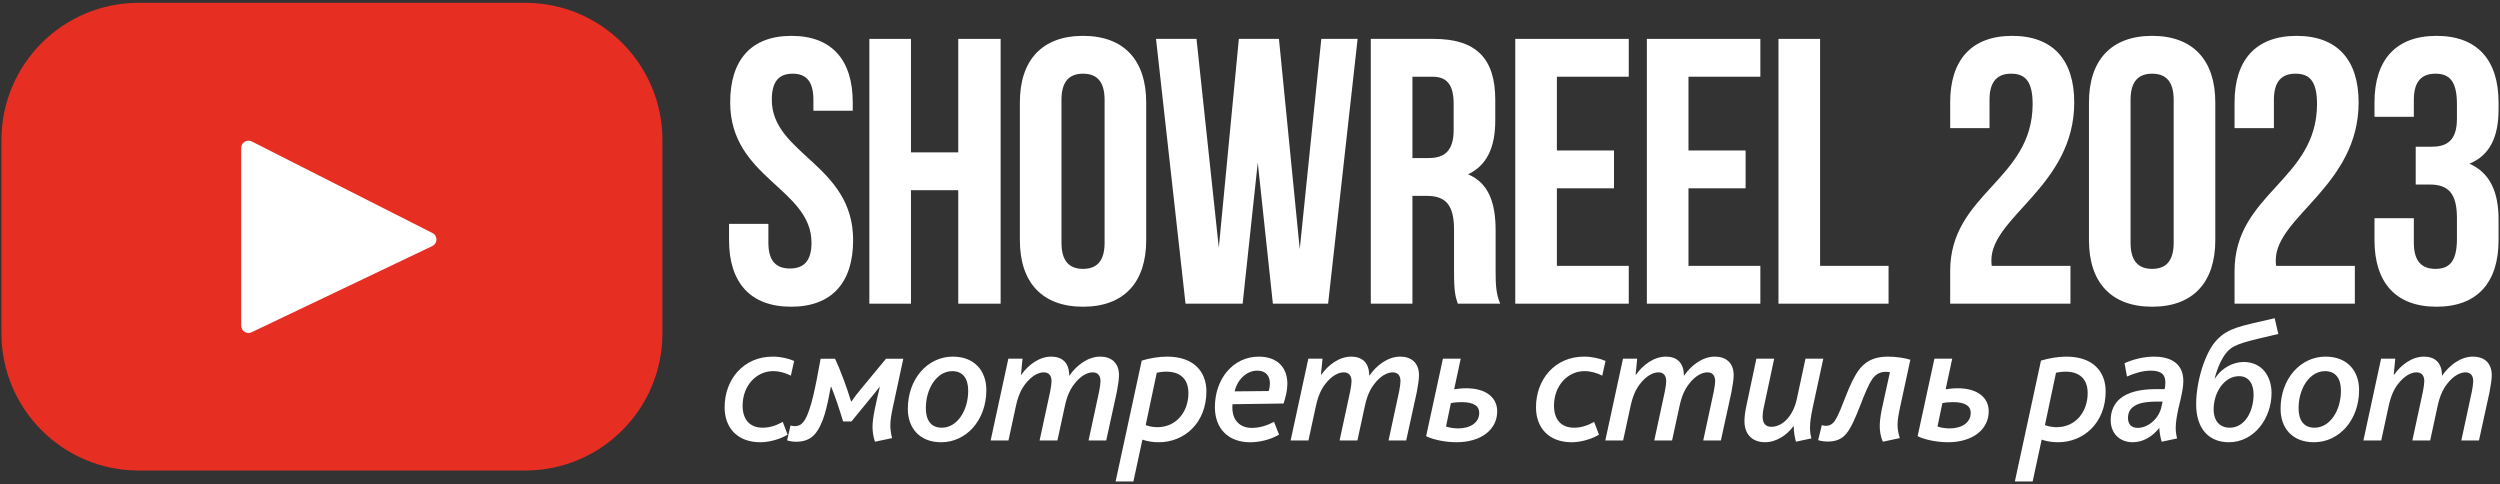
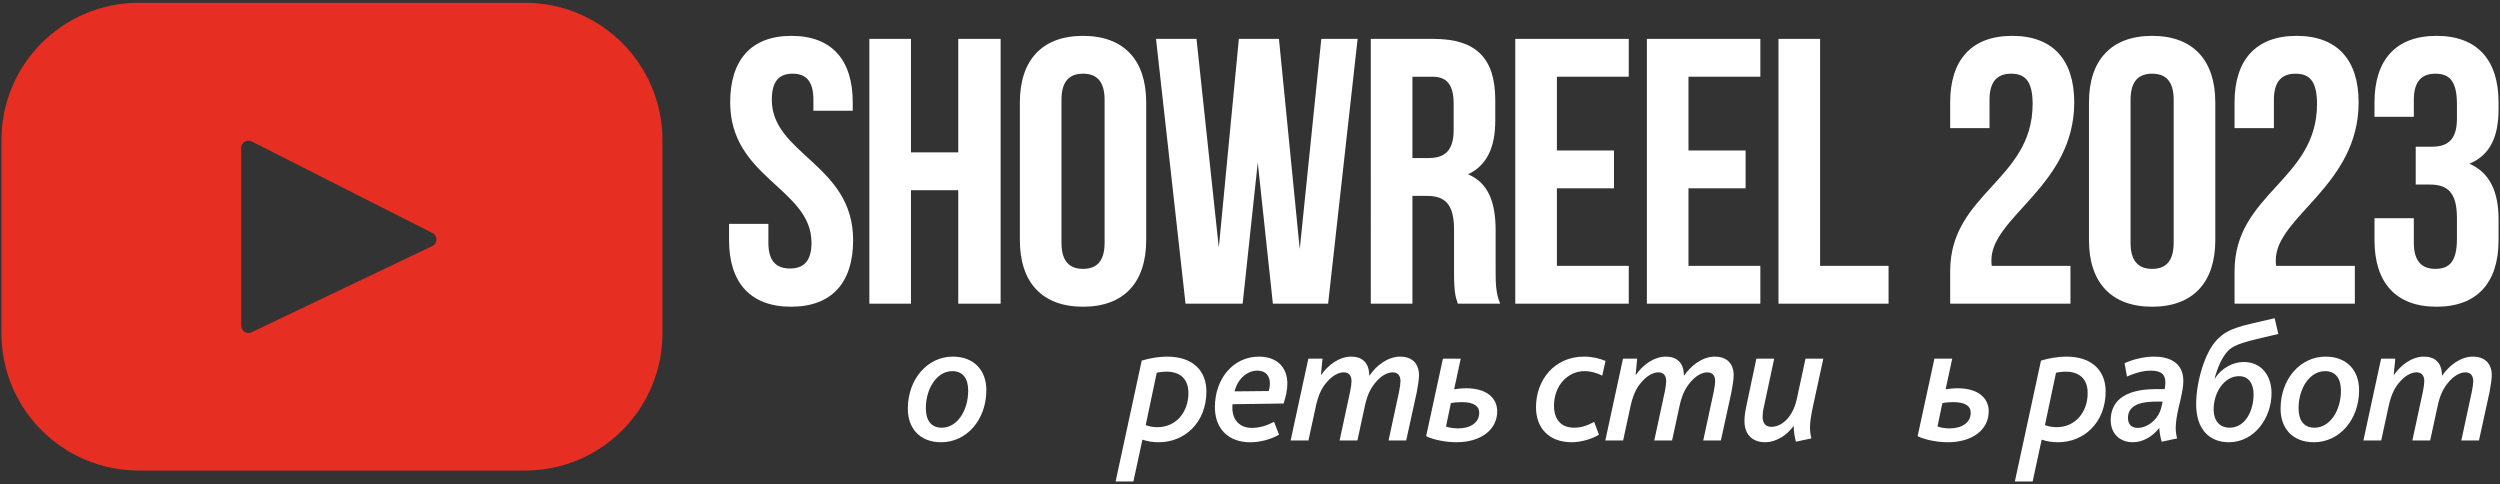
<svg xmlns="http://www.w3.org/2000/svg" version="1.1" id="Слой_1" x="0px" y="0px" width="191px" height="37px" viewBox="0 0 191 37" enable-background="new 0 0 191 37" xml:space="preserve">
  <rect x="0" y="0" width="191" height="37" fill="#333333" stroke="none" />
-   <rect x="16.807" y="9.843" fill="#FFFFFF" width="16.728" height="16.476" />
  <g>
    <path fill="#E62E22" d="M40.122,0.214H10.598C4.806,0.214,0.11,4.909,0.11,10.702v14.759c0,5.792,4.696,10.488,10.488,10.488   h29.524c5.792,0,10.488-4.696,10.488-10.488V10.702C50.61,4.909,45.914,0.214,40.122,0.214z M33.029,18.799L19.22,25.385   c-0.368,0.175-0.793-0.093-0.793-0.5V11.301c0-0.413,0.436-0.681,0.805-0.494l13.809,6.998   C33.451,18.012,33.444,18.601,33.029,18.799z" />
  </g>
  <g>
    <path fill="#FFFFFF" d="M60.468,2.74c3.092,0,4.682,1.85,4.682,5.086v0.636h-3.006V7.624c0-1.445-0.578-1.994-1.589-1.994   c-1.012,0-1.589,0.549-1.589,1.994c0,4.162,6.213,4.942,6.213,10.722c0,3.237-1.619,5.087-4.74,5.087s-4.74-1.85-4.74-5.087v-1.243   h3.006v1.445c0,1.445,0.636,1.965,1.647,1.965c1.012,0,1.647-0.521,1.647-1.965c0-4.162-6.213-4.942-6.213-10.722   C55.787,4.59,57.376,2.74,60.468,2.74z" />
    <path fill="#FFFFFF" d="M69.598,23.201h-3.179V2.971h3.179v8.67h3.613v-8.67h3.237v20.23h-3.237v-8.67h-3.613V23.201z" />
    <path fill="#FFFFFF" d="M77.918,7.826c0-3.237,1.705-5.086,4.826-5.086s4.826,1.85,4.826,5.086v10.52   c0,3.237-1.705,5.087-4.826,5.087s-4.826-1.85-4.826-5.087V7.826z M81.097,18.548c0,1.445,0.637,1.994,1.647,1.994   c1.012,0,1.647-0.549,1.647-1.994V7.624c0-1.445-0.636-1.994-1.647-1.994c-1.011,0-1.647,0.549-1.647,1.994V18.548z" />
    <path fill="#FFFFFF" d="M96.093,12.422l-1.155,10.78h-4.364l-2.254-20.23h3.092l1.705,15.953l1.532-15.953h3.063l1.589,16.068   l1.647-16.068h2.774l-2.254,20.23h-4.22L96.093,12.422z" />
    <path fill="#FFFFFF" d="M111.377,23.201c-0.174-0.52-0.289-0.838-0.289-2.485v-3.179c0-1.878-0.636-2.572-2.081-2.572h-1.098v8.236   h-3.18V2.971h4.798c3.295,0,4.711,1.532,4.711,4.653v1.589c0,2.081-0.665,3.439-2.081,4.104c1.59,0.665,2.109,2.196,2.109,4.306   v3.122c0,0.982,0.029,1.705,0.348,2.456H111.377z M107.909,5.861v6.213h1.242c1.186,0,1.908-0.521,1.908-2.139V7.942   c0-1.445-0.492-2.081-1.619-2.081H107.909z" />
    <path fill="#FFFFFF" d="M118.946,11.497h4.363v2.89h-4.363v5.924h5.491v2.89h-8.671V2.971h8.671v2.89h-5.491V11.497z" />
    <path fill="#FFFFFF" d="M129,11.497h4.364v2.89H129v5.924h5.491v2.89h-8.67V2.971h8.67v2.89H129V11.497z" />
    <path fill="#FFFFFF" d="M135.876,2.971h3.179v17.34h5.231v2.89h-8.41V2.971z" />
    <path fill="#FFFFFF" d="M153.646,5.63c-1.012,0-1.647,0.549-1.647,1.994v2.167h-3.006V7.826c0-3.237,1.618-5.086,4.739-5.086   s4.74,1.85,4.74,5.086c0,6.358-6.329,8.728-6.329,12.051c0,0.145,0,0.289,0.028,0.434h6.012v2.89h-9.19v-2.485   c0-5.954,6.3-6.936,6.3-12.774C155.293,6.121,154.657,5.63,153.646,5.63z" />
    <path fill="#FFFFFF" d="M159.597,7.826c0-3.237,1.705-5.086,4.826-5.086s4.826,1.85,4.826,5.086v10.52   c0,3.237-1.705,5.087-4.826,5.087s-4.826-1.85-4.826-5.087V7.826z M162.775,18.548c0,1.445,0.636,1.994,1.647,1.994   s1.647-0.549,1.647-1.994V7.624c0-1.445-0.636-1.994-1.647-1.994s-1.647,0.549-1.647,1.994V18.548z" />
    <path fill="#FFFFFF" d="M175.373,5.63c-1.012,0-1.647,0.549-1.647,1.994v2.167h-3.006V7.826c0-3.237,1.619-5.086,4.74-5.086   s4.739,1.85,4.739,5.086c0,6.358-6.329,8.728-6.329,12.051c0,0.145,0,0.289,0.029,0.434h6.011v2.89h-9.19v-2.485   c0-5.954,6.301-6.936,6.301-12.774C177.021,6.121,176.385,5.63,175.373,5.63z" />
    <path fill="#FFFFFF" d="M187.71,7.942c0-1.821-0.636-2.312-1.646-2.312c-1.012,0-1.647,0.549-1.647,1.994v1.3h-3.006V7.826   c0-3.237,1.618-5.086,4.739-5.086s4.74,1.85,4.74,5.086v0.521c0,2.167-0.694,3.525-2.226,4.162c1.59,0.693,2.226,2.196,2.226,4.248   v1.589c0,3.237-1.619,5.087-4.74,5.087s-4.739-1.85-4.739-5.087V16.67h3.006v1.878c0,1.445,0.636,1.994,1.647,1.994   c1.011,0,1.646-0.491,1.646-2.283V16.67c0-1.879-0.636-2.572-2.08-2.572h-1.069v-2.89h1.242c1.186,0,1.907-0.52,1.907-2.139V7.942z   " />
  </g>
  <g>
-     <path fill="#FFFFFF" d="M55.361,31.117c0-2.114,1.427-3.871,3.674-3.871c0.621,0,1.215,0.145,1.638,0.33l-0.251,1.123   c-0.423-0.211-0.872-0.344-1.361-0.344c-1.255,0-2.326,1.084-2.326,2.643c0,1.018,0.515,1.679,1.533,1.679   c0.621,0,1.149-0.225,1.533-0.449l0.37,0.978c-0.489,0.317-1.361,0.582-2.075,0.582C56.326,33.787,55.361,32.677,55.361,31.117z" />
-     <path fill="#FFFFFF" d="M60.397,32.505c0.119,0.04,0.238,0.053,0.317,0.053c0.357,0,0.568-0.158,0.767-0.462   c0.502-0.807,0.846-2.656,1.215-4.691h1.097c0.45,0.938,0.912,2.233,1.229,3.264h0.04c0.212-0.33,0.568-0.779,0.806-1.057   l1.824-2.207h1.321l-0.793,3.687c-0.119,0.568-0.198,0.965-0.198,1.428c0,0.251,0.04,0.581,0.132,0.951l-1.308,0.277   c-0.132-0.396-0.185-0.819-0.185-1.123c0-0.74,0.251-1.758,0.555-3.053h-0.026c-0.211,0.277-0.568,0.714-0.767,0.951l-1.375,1.679   h-0.634c-0.251-0.833-0.607-1.93-0.912-2.656h-0.026c-0.304,1.625-0.568,2.867-1.242,3.647c-0.343,0.383-0.819,0.555-1.387,0.555   c-0.291,0-0.516-0.04-0.714-0.105L60.397,32.505z" />
    <path fill="#FFFFFF" d="M69.358,31.236c0-2.313,1.533-3.99,3.436-3.99c1.678,0,2.563,1.109,2.563,2.55   c0,2.312-1.533,3.991-3.449,3.991C70.23,33.787,69.358,32.677,69.358,31.236z M73.97,29.849c0-0.938-0.409-1.493-1.215-1.493   c-1.176,0-2.021,1.321-2.021,2.828c0,0.938,0.41,1.493,1.215,1.493C73.138,32.677,73.97,31.356,73.97,29.849z" />
-     <path fill="#FFFFFF" d="M77.037,27.404h1.084l-0.119,1.229h0.026c0.516-0.739,1.361-1.387,2.286-1.387   c0.833,0,1.374,0.462,1.374,1.44h0.026c0.516-0.754,1.388-1.44,2.339-1.44c0.846,0,1.428,0.462,1.44,1.4   c0,0.356-0.079,0.806-0.172,1.321l-0.806,3.687h-1.348l0.806-3.739c0.066-0.317,0.105-0.647,0.105-0.793   c0-0.463-0.237-0.674-0.594-0.674c-0.396,0-0.926,0.251-1.414,0.898c-0.317,0.41-0.556,0.912-0.728,1.744l-0.555,2.563h-1.361   l0.807-3.739c0.066-0.317,0.105-0.647,0.105-0.793c0-0.463-0.237-0.674-0.595-0.674c-0.396,0-0.925,0.251-1.427,0.912   c-0.304,0.396-0.542,0.911-0.714,1.73l-0.555,2.563h-1.361L77.037,27.404z" />
-     <path fill="#FFFFFF" d="M87.228,27.55c0.607-0.186,1.321-0.304,1.942-0.304c2.021,0,2.999,1.136,2.999,2.655   c0,2.405-1.678,3.886-3.634,3.886c-0.476,0-0.858-0.066-1.255-0.198l-0.688,3.197h-1.36L87.228,27.55z M88.43,32.637   c1.44,0,2.365-1.176,2.365-2.603c0-1.123-0.674-1.639-1.678-1.639c-0.277,0-0.556,0.039-0.74,0.079l-0.846,4.004   C87.822,32.598,88.192,32.637,88.43,32.637z" />
+     <path fill="#FFFFFF" d="M87.228,27.55c0.607-0.186,1.321-0.304,1.942-0.304c2.021,0,2.999,1.136,2.999,2.655   c0,2.405-1.678,3.886-3.634,3.886c-0.476,0-0.858-0.066-1.255-0.198l-0.688,3.197h-1.36z M88.43,32.637   c1.44,0,2.365-1.176,2.365-2.603c0-1.123-0.674-1.639-1.678-1.639c-0.277,0-0.556,0.039-0.74,0.079l-0.846,4.004   C87.822,32.598,88.192,32.637,88.43,32.637z" />
    <path fill="#FFFFFF" d="M92.818,31.105c0-2.154,1.388-3.858,3.356-3.858c1.44,0,2.181,0.858,2.181,2.074   c0,0.463-0.119,1.004-0.291,1.507l-3.897,0.053c-0.014,0.092-0.014,0.185-0.014,0.264c0,1.005,0.621,1.546,1.48,1.546   c0.634,0,1.162-0.185,1.704-0.462l0.383,0.978c-0.66,0.384-1.493,0.582-2.206,0.582C93.836,33.787,92.818,32.743,92.818,31.105z    M96.929,29.875c0.065-0.211,0.092-0.423,0.092-0.581c0-0.516-0.264-0.978-0.964-0.978c-0.833,0-1.533,0.713-1.731,1.585   L96.929,29.875z" />
    <path fill="#FFFFFF" d="M99.956,27.404h1.083l-0.118,1.229h0.026c0.515-0.739,1.36-1.387,2.286-1.387   c0.832,0,1.374,0.462,1.374,1.44h0.026c0.516-0.754,1.388-1.44,2.339-1.44c0.846,0,1.427,0.462,1.44,1.4   c0,0.356-0.079,0.806-0.172,1.321l-0.807,3.687h-1.348l0.807-3.739c0.065-0.317,0.105-0.647,0.105-0.793   c0-0.463-0.238-0.674-0.595-0.674c-0.396,0-0.925,0.251-1.414,0.898c-0.317,0.41-0.555,0.912-0.727,1.744l-0.555,2.563h-1.361   l0.806-3.739c0.066-0.317,0.106-0.647,0.106-0.793c0-0.463-0.238-0.674-0.595-0.674c-0.396,0-0.925,0.251-1.428,0.912   c-0.304,0.396-0.541,0.911-0.713,1.73l-0.556,2.563h-1.36L99.956,27.404z" />
    <path fill="#FFFFFF" d="M110.239,27.404h1.36l-0.502,2.339c0.265-0.04,0.555-0.079,0.925-0.079c1.546,0,2.365,0.74,2.365,1.757   c0,1.401-1.229,2.366-3.118,2.366c-0.779,0-1.731-0.172-2.313-0.463L110.239,27.404z M111.401,32.73   c0.925,0,1.612-0.436,1.612-1.189c0-0.515-0.409-0.819-1.348-0.819c-0.291,0-0.608,0.026-0.819,0.08l-0.37,1.783   C110.715,32.677,111.098,32.73,111.401,32.73z" />
    <path fill="#FFFFFF" d="M117.35,31.117c0-2.114,1.427-3.871,3.674-3.871c0.621,0,1.215,0.145,1.638,0.33l-0.251,1.123   c-0.423-0.211-0.872-0.344-1.36-0.344c-1.256,0-2.326,1.084-2.326,2.643c0,1.018,0.516,1.679,1.533,1.679   c0.621,0,1.149-0.225,1.532-0.449l0.37,0.978c-0.488,0.317-1.36,0.582-2.074,0.582C118.314,33.787,117.35,32.677,117.35,31.117z" />
    <path fill="#FFFFFF" d="M123.997,27.404h1.084l-0.119,1.229h0.026c0.516-0.739,1.361-1.387,2.286-1.387   c0.833,0,1.374,0.462,1.374,1.44h0.026c0.516-0.754,1.388-1.44,2.339-1.44c0.846,0,1.428,0.462,1.44,1.4   c0,0.356-0.079,0.806-0.172,1.321l-0.806,3.687h-1.348l0.806-3.739c0.066-0.317,0.105-0.647,0.105-0.793   c0-0.463-0.237-0.674-0.594-0.674c-0.396,0-0.926,0.251-1.414,0.898c-0.317,0.41-0.556,0.912-0.728,1.744l-0.555,2.563h-1.361   l0.807-3.739c0.066-0.317,0.105-0.647,0.105-0.793c0-0.463-0.237-0.674-0.595-0.674c-0.396,0-0.925,0.251-1.427,0.912   c-0.304,0.396-0.542,0.911-0.714,1.73l-0.555,2.563h-1.361L123.997,27.404z" />
    <path fill="#FFFFFF" d="M133.276,32.161c0-0.277,0.039-0.66,0.172-1.269l0.739-3.488h1.361l-0.779,3.647   c-0.08,0.316-0.106,0.607-0.106,0.779c0,0.542,0.265,0.779,0.661,0.779c0.886,0,1.665-0.846,1.942-2.074l0.674-3.132h1.361   l-0.819,3.779c-0.119,0.595-0.198,1.07-0.198,1.493c0,0.291,0.04,0.568,0.105,0.819l-1.176,0.251   c-0.079-0.238-0.172-0.74-0.172-1.176h-0.026c-0.502,0.674-1.295,1.216-2.167,1.216C133.989,33.787,133.276,33.298,133.276,32.161z   " />
-     <path fill="#FFFFFF" d="M139.185,32.479c0.132,0.04,0.212,0.053,0.304,0.053c0.277,0,0.502-0.105,0.7-0.396   c0.568-0.858,1.058-2.946,1.942-4.017c0.542-0.635,1.229-0.872,2.128-0.872c0.595,0,1.269,0.105,1.691,0.237l-0.779,3.607   c-0.119,0.568-0.198,0.965-0.198,1.374c0,0.305,0.053,0.635,0.172,1.005l-1.295,0.277c-0.172-0.37-0.238-0.819-0.238-1.189   c0-0.356,0.053-0.753,0.158-1.295l0.621-2.828c-0.092-0.013-0.237-0.026-0.343-0.026c-0.396,0-0.728,0.172-0.979,0.516   c-0.687,0.965-1.202,3.185-1.995,4.188c-0.37,0.463-0.859,0.621-1.427,0.621c-0.331,0-0.556-0.053-0.74-0.105L139.185,32.479z" />
    <path fill="#FFFFFF" d="M147.789,27.404h1.36l-0.502,2.339c0.265-0.04,0.555-0.079,0.925-0.079c1.546,0,2.365,0.74,2.365,1.757   c0,1.401-1.229,2.366-3.118,2.366c-0.779,0-1.731-0.172-2.313-0.463L147.789,27.404z M148.951,32.73   c0.925,0,1.612-0.436,1.612-1.189c0-0.515-0.409-0.819-1.348-0.819c-0.291,0-0.608,0.026-0.819,0.08l-0.37,1.783   C148.265,32.677,148.647,32.73,148.951,32.73z" />
    <path fill="#FFFFFF" d="M155.931,27.55c0.607-0.186,1.321-0.304,1.942-0.304c2.021,0,2.999,1.136,2.999,2.655   c0,2.405-1.678,3.886-3.634,3.886c-0.476,0-0.858-0.066-1.255-0.198l-0.688,3.197h-1.36L155.931,27.55z M157.133,32.637   c1.44,0,2.365-1.176,2.365-2.603c0-1.123-0.674-1.639-1.678-1.639c-0.277,0-0.556,0.039-0.74,0.079l-0.846,4.004   C156.525,32.598,156.896,32.637,157.133,32.637z" />
    <path fill="#FFFFFF" d="M161.257,32.109c0-0.727,0.265-1.269,0.714-1.651c0.621-0.516,1.56-0.714,2.63-0.728h0.779   c0.04-0.171,0.053-0.369,0.053-0.515c0-0.568-0.277-0.898-1.11-0.898c-0.594,0-1.229,0.185-1.823,0.449l-0.185-1.018   c0.674-0.304,1.493-0.502,2.26-0.502c1.044,0,2.232,0.369,2.232,1.863c0,0.462-0.118,0.99-0.225,1.466l-0.146,0.608   c-0.132,0.607-0.211,1.083-0.211,1.506c0,0.291,0.04,0.556,0.105,0.807l-1.176,0.251c-0.079-0.238-0.172-0.7-0.185-1.058   c-0.489,0.635-1.216,1.098-2.022,1.098C161.918,33.787,161.257,33.086,161.257,32.109z M165.142,31.052l0.08-0.37h-0.437   c-0.898,0-1.506,0.132-1.85,0.436c-0.238,0.198-0.357,0.476-0.357,0.807c0,0.515,0.278,0.766,0.754,0.766   C164.071,32.69,164.943,32.029,165.142,31.052z" />
    <path fill="#FFFFFF" d="M167.786,30.88c0-1.744,0.688-4.018,1.612-4.942c0.859-0.886,1.744-1.018,4.387-1.625l0.278,1.202   c-2.339,0.555-3.291,0.727-3.846,1.295c-0.449,0.463-0.806,1.282-1.018,2.102h0.026c0.542-0.846,1.427-1.256,2.193-1.256   c1.401,0,2.128,1.097,2.128,2.379c0,1.916-1.321,3.753-3.264,3.753C168.817,33.787,167.786,32.822,167.786,30.88z M172.174,30.126   c0-0.727-0.317-1.387-1.11-1.387c-1.149,0-1.942,1.269-1.942,2.523c0,0.938,0.502,1.414,1.229,1.414   C171.513,32.677,172.174,31.421,172.174,30.126z" />
    <path fill="#FFFFFF" d="M174.236,31.236c0-2.313,1.532-3.99,3.436-3.99c1.678,0,2.563,1.109,2.563,2.55   c0,2.312-1.533,3.991-3.449,3.991C175.108,33.787,174.236,32.677,174.236,31.236z M178.848,29.849c0-0.938-0.409-1.493-1.216-1.493   c-1.176,0-2.021,1.321-2.021,2.828c0,0.938,0.41,1.493,1.216,1.493C178.016,32.677,178.848,31.356,178.848,29.849z" />
    <path fill="#FFFFFF" d="M181.915,27.404h1.084l-0.119,1.229h0.026c0.516-0.739,1.361-1.387,2.286-1.387   c0.833,0,1.374,0.462,1.374,1.44h0.026c0.516-0.754,1.388-1.44,2.339-1.44c0.846,0,1.428,0.462,1.44,1.4   c0,0.356-0.079,0.806-0.172,1.321l-0.806,3.687h-1.348l0.806-3.739c0.066-0.317,0.105-0.647,0.105-0.793   c0-0.463-0.237-0.674-0.594-0.674c-0.396,0-0.926,0.251-1.414,0.898c-0.317,0.41-0.556,0.912-0.728,1.744l-0.555,2.563h-1.361   l0.807-3.739c0.066-0.317,0.105-0.647,0.105-0.793c0-0.463-0.237-0.674-0.595-0.674c-0.396,0-0.925,0.251-1.427,0.912   c-0.304,0.396-0.542,0.911-0.714,1.73l-0.555,2.563h-1.361L181.915,27.404z" />
  </g>
</svg>